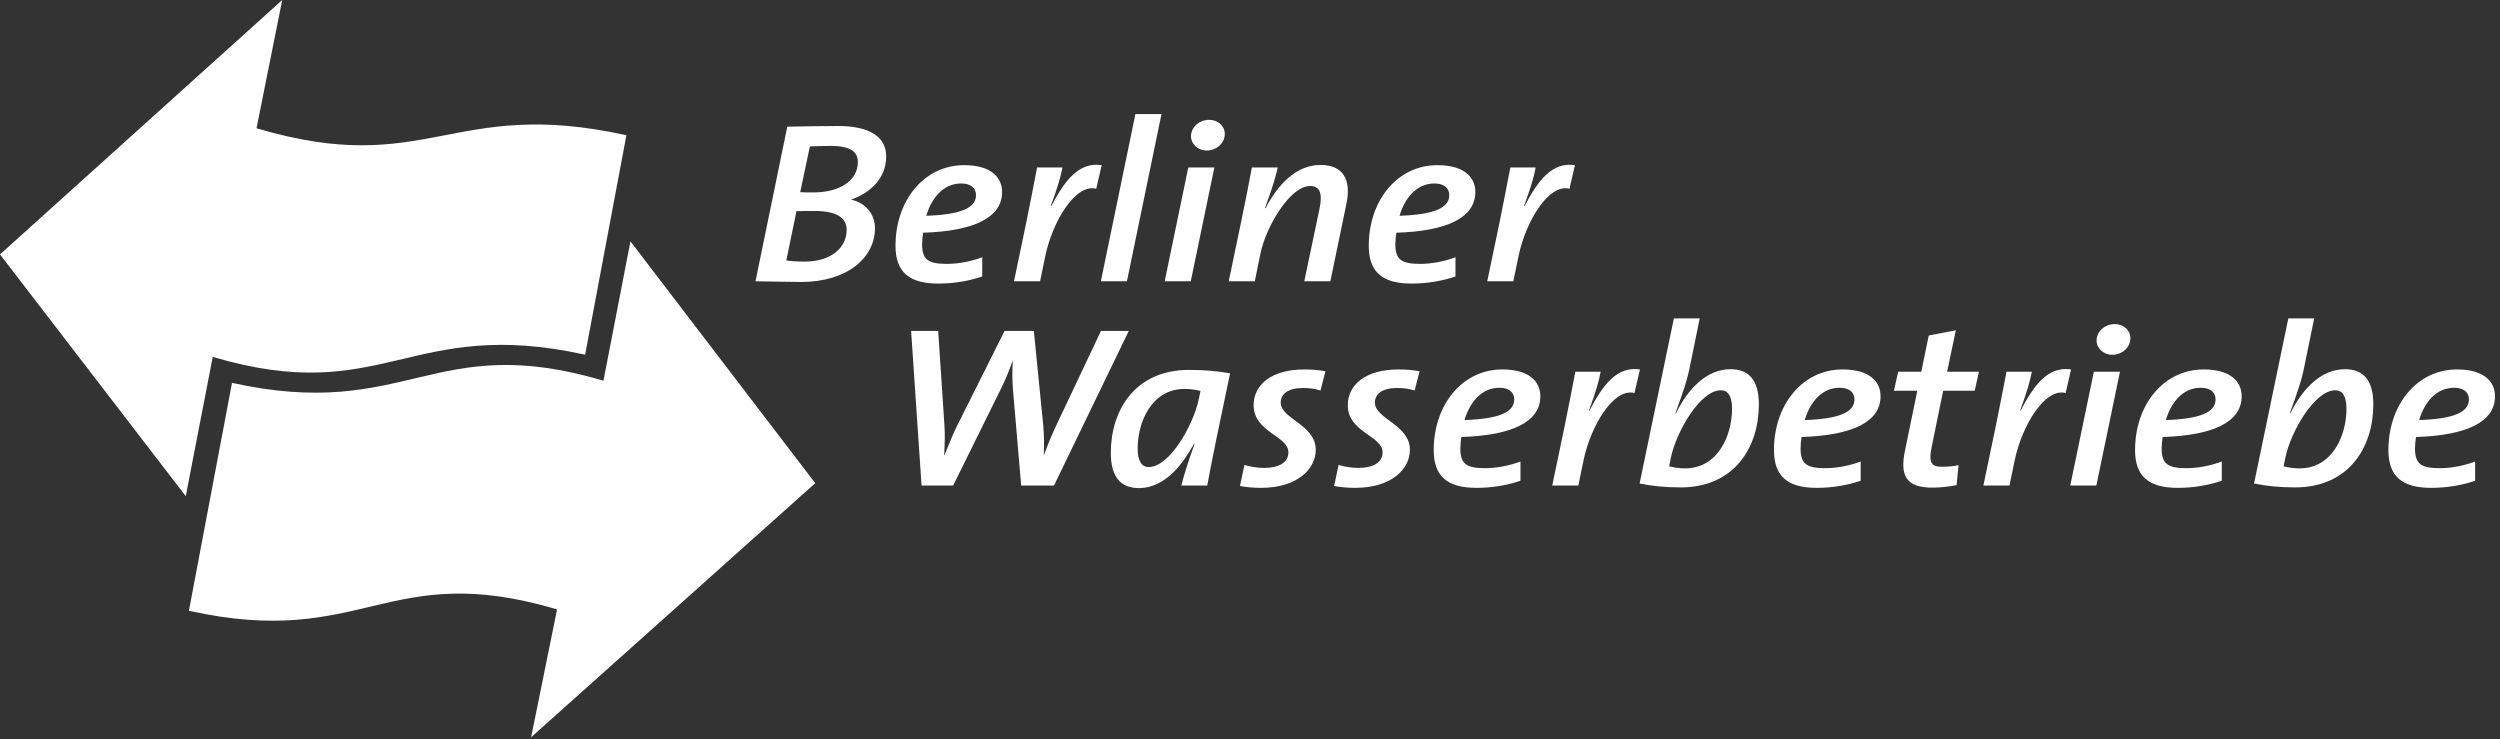
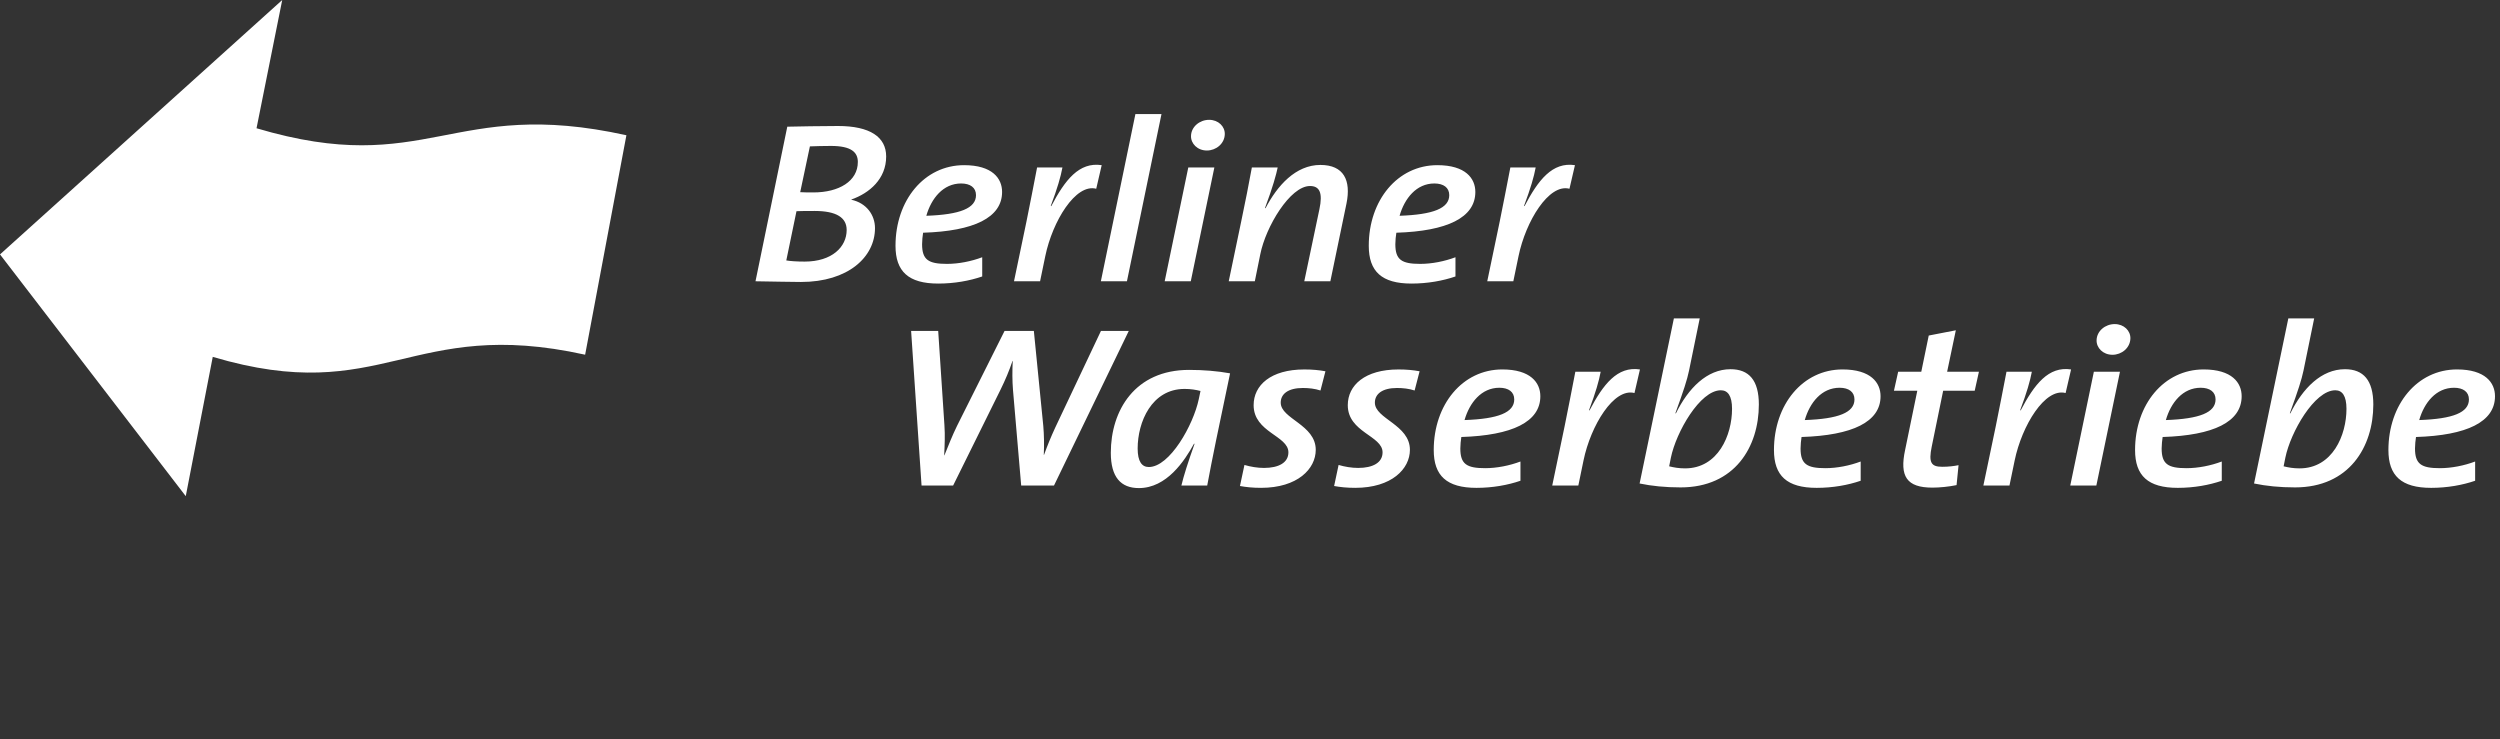
<svg xmlns="http://www.w3.org/2000/svg" width="257" height="76" viewBox="0 0 257 76" fill="none">
  <rect x="0" y="0" width="257" height="76" fill="#333333" stroke="none" />
  <path d="M60.152 36.464C42.114 32.478 39.437 41.901 21.871 36.687L19.096 51.007L0 26.153L29.013 0L26.371 13.185C43.936 18.398 46.356 9.917 64.394 13.904L60.152 36.464Z" fill="white" />
-   <path d="M23.851 39.356C41.89 43.343 44.467 33.921 62.034 39.135L64.81 24.814L83.806 49.669L54.599 75.789L57.267 62.646C39.701 57.431 37.459 66.776 19.42 62.789L23.851 39.356Z" fill="white" />
  <path d="M108.349 49.916H104.978L104.136 40.097C104.058 39.132 104.058 38.119 104.109 37.107H104.084C103.752 38.096 103.344 39.062 102.859 40.05L97.98 49.916H94.736L93.663 34.023H96.447L97.086 43.7C97.162 44.758 97.111 45.771 97.061 46.808H97.086C97.495 45.795 97.903 44.758 98.388 43.77L103.267 34.023H106.28L107.251 43.793C107.327 44.688 107.352 45.723 107.302 46.76H107.327C107.684 45.771 108.042 44.9 108.477 43.959L113.176 34.023H116.037L108.349 49.916ZM123.412 40.192C122.952 40.074 122.416 39.981 121.778 39.981C118.381 39.981 116.951 43.394 116.951 46.102C116.951 47.444 117.384 48.01 118.099 48.01C120.245 48.01 122.671 43.7 123.233 41.039L123.412 40.192ZM126.452 38.379C125.2 44.335 124.639 47.019 124.101 49.915H121.446C121.675 48.95 122.11 47.562 122.799 45.631L122.748 45.607C121.778 47.373 119.939 50.175 117.078 50.175C115.214 50.175 114.192 49.045 114.192 46.548C114.192 42.192 116.669 38.025 122.237 38.025C123.72 38.025 125.149 38.143 126.452 38.379ZM136.255 38.167C135.616 38.049 134.926 37.98 134.083 37.98C130.635 37.98 128.873 39.603 128.873 41.651C128.873 44.453 132.448 44.783 132.448 46.502C132.448 47.56 131.452 48.103 129.946 48.103C129.255 48.103 128.566 47.984 127.929 47.797L127.468 49.962C128.107 50.079 128.796 50.15 129.639 50.15C133.394 50.15 135.259 48.196 135.259 46.243C135.259 43.652 131.658 43.063 131.658 41.391C131.658 40.497 132.423 39.885 133.931 39.885C134.544 39.885 135.183 39.955 135.745 40.144L136.255 38.167ZM145.935 38.167C145.295 38.049 144.606 37.98 143.762 37.98C140.315 37.98 138.552 39.603 138.552 41.651C138.552 44.453 142.128 44.783 142.128 46.502C142.128 47.56 141.132 48.103 139.626 48.103C138.937 48.103 138.245 47.984 137.607 47.797L137.148 49.962C137.788 50.079 138.476 50.15 139.32 50.15C143.073 50.15 144.939 48.196 144.939 46.243C144.939 43.652 141.337 43.063 141.337 41.391C141.337 40.497 142.102 39.885 143.611 39.885C144.223 39.885 144.862 39.955 145.423 40.144L145.935 38.167ZM155.664 41.063C155.664 40.286 155.077 39.861 154.132 39.861C152.294 39.861 151.067 41.393 150.555 43.182C154.03 43.064 155.664 42.406 155.664 41.063ZM158.347 40.733C158.347 43.37 155.46 44.759 150.224 44.924C150.173 45.23 150.122 45.747 150.122 46.101C150.122 47.703 150.761 48.128 152.675 48.128C153.875 48.128 155.177 47.868 156.303 47.443V49.422C155 49.868 153.441 50.151 151.781 50.151C148.718 50.151 147.388 48.903 147.388 46.266C147.388 41.58 150.351 37.978 154.437 37.978C157.351 37.979 158.347 39.344 158.347 40.733ZM168.586 37.979C166.262 37.625 164.805 39.51 163.401 42.194L163.349 42.169C164.039 40.334 164.371 39.178 164.55 38.214H161.945C161.613 39.957 161.179 42.147 160.847 43.794L159.569 49.915H162.252L162.787 47.327C163.528 43.748 165.903 39.839 168.024 40.404L168.586 37.979ZM178.054 42.028C178.054 40.686 177.617 40.12 176.903 40.12C174.757 40.12 172.305 44.43 171.768 47.043L171.59 47.937C172.076 48.056 172.586 48.149 173.225 48.149C176.621 48.149 178.054 44.736 178.054 42.028ZM180.81 41.581C180.81 45.937 178.334 50.105 172.765 50.105C171.183 50.105 169.802 49.963 168.551 49.703L172.076 32.728H174.733L173.634 38.096C173.431 39.062 173.097 40.097 172.23 42.475L172.281 42.499C173.557 39.909 175.473 37.955 177.9 37.955C179.79 37.955 180.81 39.085 180.81 41.581ZM190.639 41.063C190.639 40.286 190.052 39.861 189.107 39.861C187.267 39.861 186.042 41.393 185.531 43.182C189.005 43.064 190.639 42.406 190.639 41.063ZM193.321 40.733C193.321 43.37 190.435 44.759 185.199 44.924C185.148 45.23 185.098 45.747 185.098 46.101C185.098 47.703 185.736 48.128 187.651 48.128C188.85 48.128 190.154 47.868 191.278 47.443V49.422C189.976 49.868 188.418 50.151 186.757 50.151C183.693 50.151 182.363 48.903 182.363 46.266C182.363 41.58 185.326 37.978 189.412 37.978C192.325 37.979 193.321 39.344 193.321 40.733ZM203.433 38.214H200.165L201.059 33.953L198.274 34.494L197.508 38.215H195.131L194.697 40.168H197.098L195.848 46.243C195.261 48.974 196.001 50.128 198.656 50.128C199.398 50.128 200.342 50.033 201.135 49.869L201.339 47.82C200.854 47.915 200.343 47.985 199.652 47.985C198.505 47.985 198.249 47.538 198.581 45.914L199.757 40.168H203L203.433 38.214ZM212.907 37.979C210.584 37.625 209.128 39.51 207.724 42.194L207.672 42.169C208.362 40.334 208.694 39.178 208.873 38.214H206.267C205.935 39.957 205.501 42.147 205.169 43.794L203.89 49.915H206.573L207.109 47.327C207.852 43.748 210.226 39.839 212.345 40.404L212.907 37.979ZM215.504 49.915H212.822L215.249 38.214H217.932L215.504 49.915ZM219.004 34.8C218.977 35.766 218.109 36.471 217.164 36.471C216.193 36.471 215.504 35.766 215.529 34.964C215.555 34.022 216.423 33.316 217.394 33.316C218.34 33.316 219.029 33.999 219.004 34.8ZM227.76 41.063C227.76 40.286 227.172 39.861 226.228 39.861C224.387 39.861 223.164 41.393 222.651 43.182C226.126 43.064 227.76 42.406 227.76 41.063ZM230.442 40.733C230.442 43.37 227.556 44.759 222.319 44.924C222.27 45.23 222.217 45.747 222.217 46.101C222.217 47.703 222.857 48.128 224.772 48.128C225.972 48.128 227.274 47.868 228.398 47.443V49.422C227.096 49.868 225.538 50.151 223.878 50.151C220.813 50.151 219.485 48.903 219.485 46.266C219.485 41.58 222.447 37.978 226.534 37.978C229.446 37.979 230.442 39.344 230.442 40.733ZM241.217 42.028C241.217 40.686 240.783 40.12 240.068 40.12C237.922 40.12 235.471 44.43 234.935 47.043L234.756 47.937C235.241 48.056 235.752 48.149 236.392 48.149C239.788 48.149 241.217 44.736 241.217 42.028ZM243.977 41.581C243.977 45.937 241.498 50.105 235.93 50.105C234.347 50.105 232.968 49.963 231.717 49.703L235.241 32.728H237.898L236.8 38.096C236.594 39.062 236.262 40.097 235.396 42.475L235.445 42.499C236.724 39.909 238.638 37.955 241.064 37.955C242.955 37.955 243.977 39.085 243.977 41.581ZM253.806 41.063C253.806 40.286 253.218 39.861 252.272 39.861C250.433 39.861 249.208 41.393 248.696 43.182C252.17 43.064 253.806 42.406 253.806 41.063ZM256.486 40.733C256.486 43.37 253.599 44.759 248.365 44.924C248.314 45.23 248.262 45.747 248.262 46.101C248.262 47.703 248.901 48.128 250.817 48.128C252.016 48.128 253.319 47.868 254.444 47.443V49.422C253.142 49.868 251.583 50.151 249.923 50.151C246.856 50.151 245.529 48.903 245.529 46.266C245.529 41.58 248.491 37.978 252.579 37.978C255.49 37.979 256.486 39.344 256.486 40.733ZM87.037 23.642C87.037 25.384 85.53 26.891 82.721 26.891C81.903 26.891 81.239 26.844 80.831 26.773L81.878 21.711C82.261 21.687 83.104 21.687 83.743 21.687C85.99 21.687 87.037 22.37 87.037 23.642ZM88.186 16.65C88.186 18.627 86.245 19.782 83.614 19.782C83.104 19.782 82.721 19.782 82.261 19.756L83.257 15.048C83.895 15.025 84.637 15.002 85.428 15.002C87.522 15.002 88.186 15.661 88.186 16.65ZM91.098 16.085C91.098 14.083 89.438 12.953 86.143 12.953C84.201 12.953 82.261 13 80.933 13.024L77.665 28.915C79.528 28.939 81.239 28.987 82.339 28.987C87.19 28.987 89.949 26.42 89.949 23.453C89.949 22.087 89.055 20.864 87.522 20.535V20.509C89.387 19.851 91.098 18.392 91.098 16.085ZM100.333 20.063C100.333 21.405 98.698 22.064 95.226 22.182C95.736 20.393 96.962 18.861 98.8 18.861C99.746 18.861 100.333 19.286 100.333 20.063ZM103.015 19.734C103.015 18.345 102.019 16.979 99.107 16.979C95.021 16.979 92.058 20.581 92.058 25.266C92.058 27.902 93.387 29.151 96.451 29.151C98.111 29.151 99.669 28.868 100.972 28.421V26.444C99.849 26.868 98.546 27.127 97.346 27.127C95.43 27.127 94.791 26.703 94.791 25.102C94.791 24.748 94.842 24.231 94.894 23.924C100.129 23.76 103.015 22.37 103.015 19.734ZM113.254 16.979C110.929 16.626 109.475 18.509 108.069 21.193L108.018 21.17C108.707 19.334 109.039 18.18 109.219 17.215H106.613C106.281 18.957 105.848 21.146 105.516 22.794L104.239 28.915H106.92L107.456 26.326C108.198 22.746 110.572 18.839 112.692 19.404L113.254 16.979ZM119.4 11.729H116.719L113.168 28.915H115.849L119.4 11.729ZM124.836 17.215H122.156L119.729 28.916H122.411L124.836 17.215ZM125.908 13.802C125.935 13.001 125.246 12.318 124.3 12.318C123.33 12.318 122.462 13.024 122.436 13.966C122.411 14.767 123.1 15.473 124.07 15.473C125.014 15.472 125.883 14.767 125.908 13.802ZM138.42 20.912C138.904 18.533 138.139 16.956 135.738 16.956C133.184 16.956 131.295 19.099 130.095 21.407L130.042 21.381C130.861 19.192 131.193 17.945 131.346 17.216H128.691C128.408 18.793 127.999 20.84 127.59 22.795L126.314 28.916H128.995L129.558 26.138C130.12 23.312 132.622 19.122 134.666 19.122C135.662 19.122 135.994 19.827 135.637 21.501L134.079 28.916H136.76L138.42 20.912ZM148.983 20.063C148.983 21.405 147.349 22.064 143.877 22.182C144.387 20.393 145.613 18.861 147.451 18.861C148.395 18.861 148.983 19.286 148.983 20.063ZM151.665 19.734C151.665 18.345 150.67 16.979 147.757 16.979C143.672 16.979 140.709 20.581 140.709 25.266C140.709 27.902 142.036 29.151 145.101 29.151C146.761 29.151 148.319 28.868 149.622 28.421V26.444C148.497 26.868 147.196 27.127 145.995 27.127C144.08 27.127 143.441 26.703 143.441 25.102C143.441 24.748 143.492 24.231 143.545 23.924C148.779 23.76 151.665 22.37 151.665 19.734ZM161.904 16.979C159.58 16.626 158.124 18.509 156.719 21.193L156.668 21.17C157.357 19.334 157.689 18.18 157.868 17.215H155.264C154.932 18.957 154.498 21.146 154.166 22.794L152.889 28.915H155.57L156.106 26.326C156.847 22.746 159.223 18.839 161.341 19.404L161.904 16.979Z" fill="white" />
</svg>